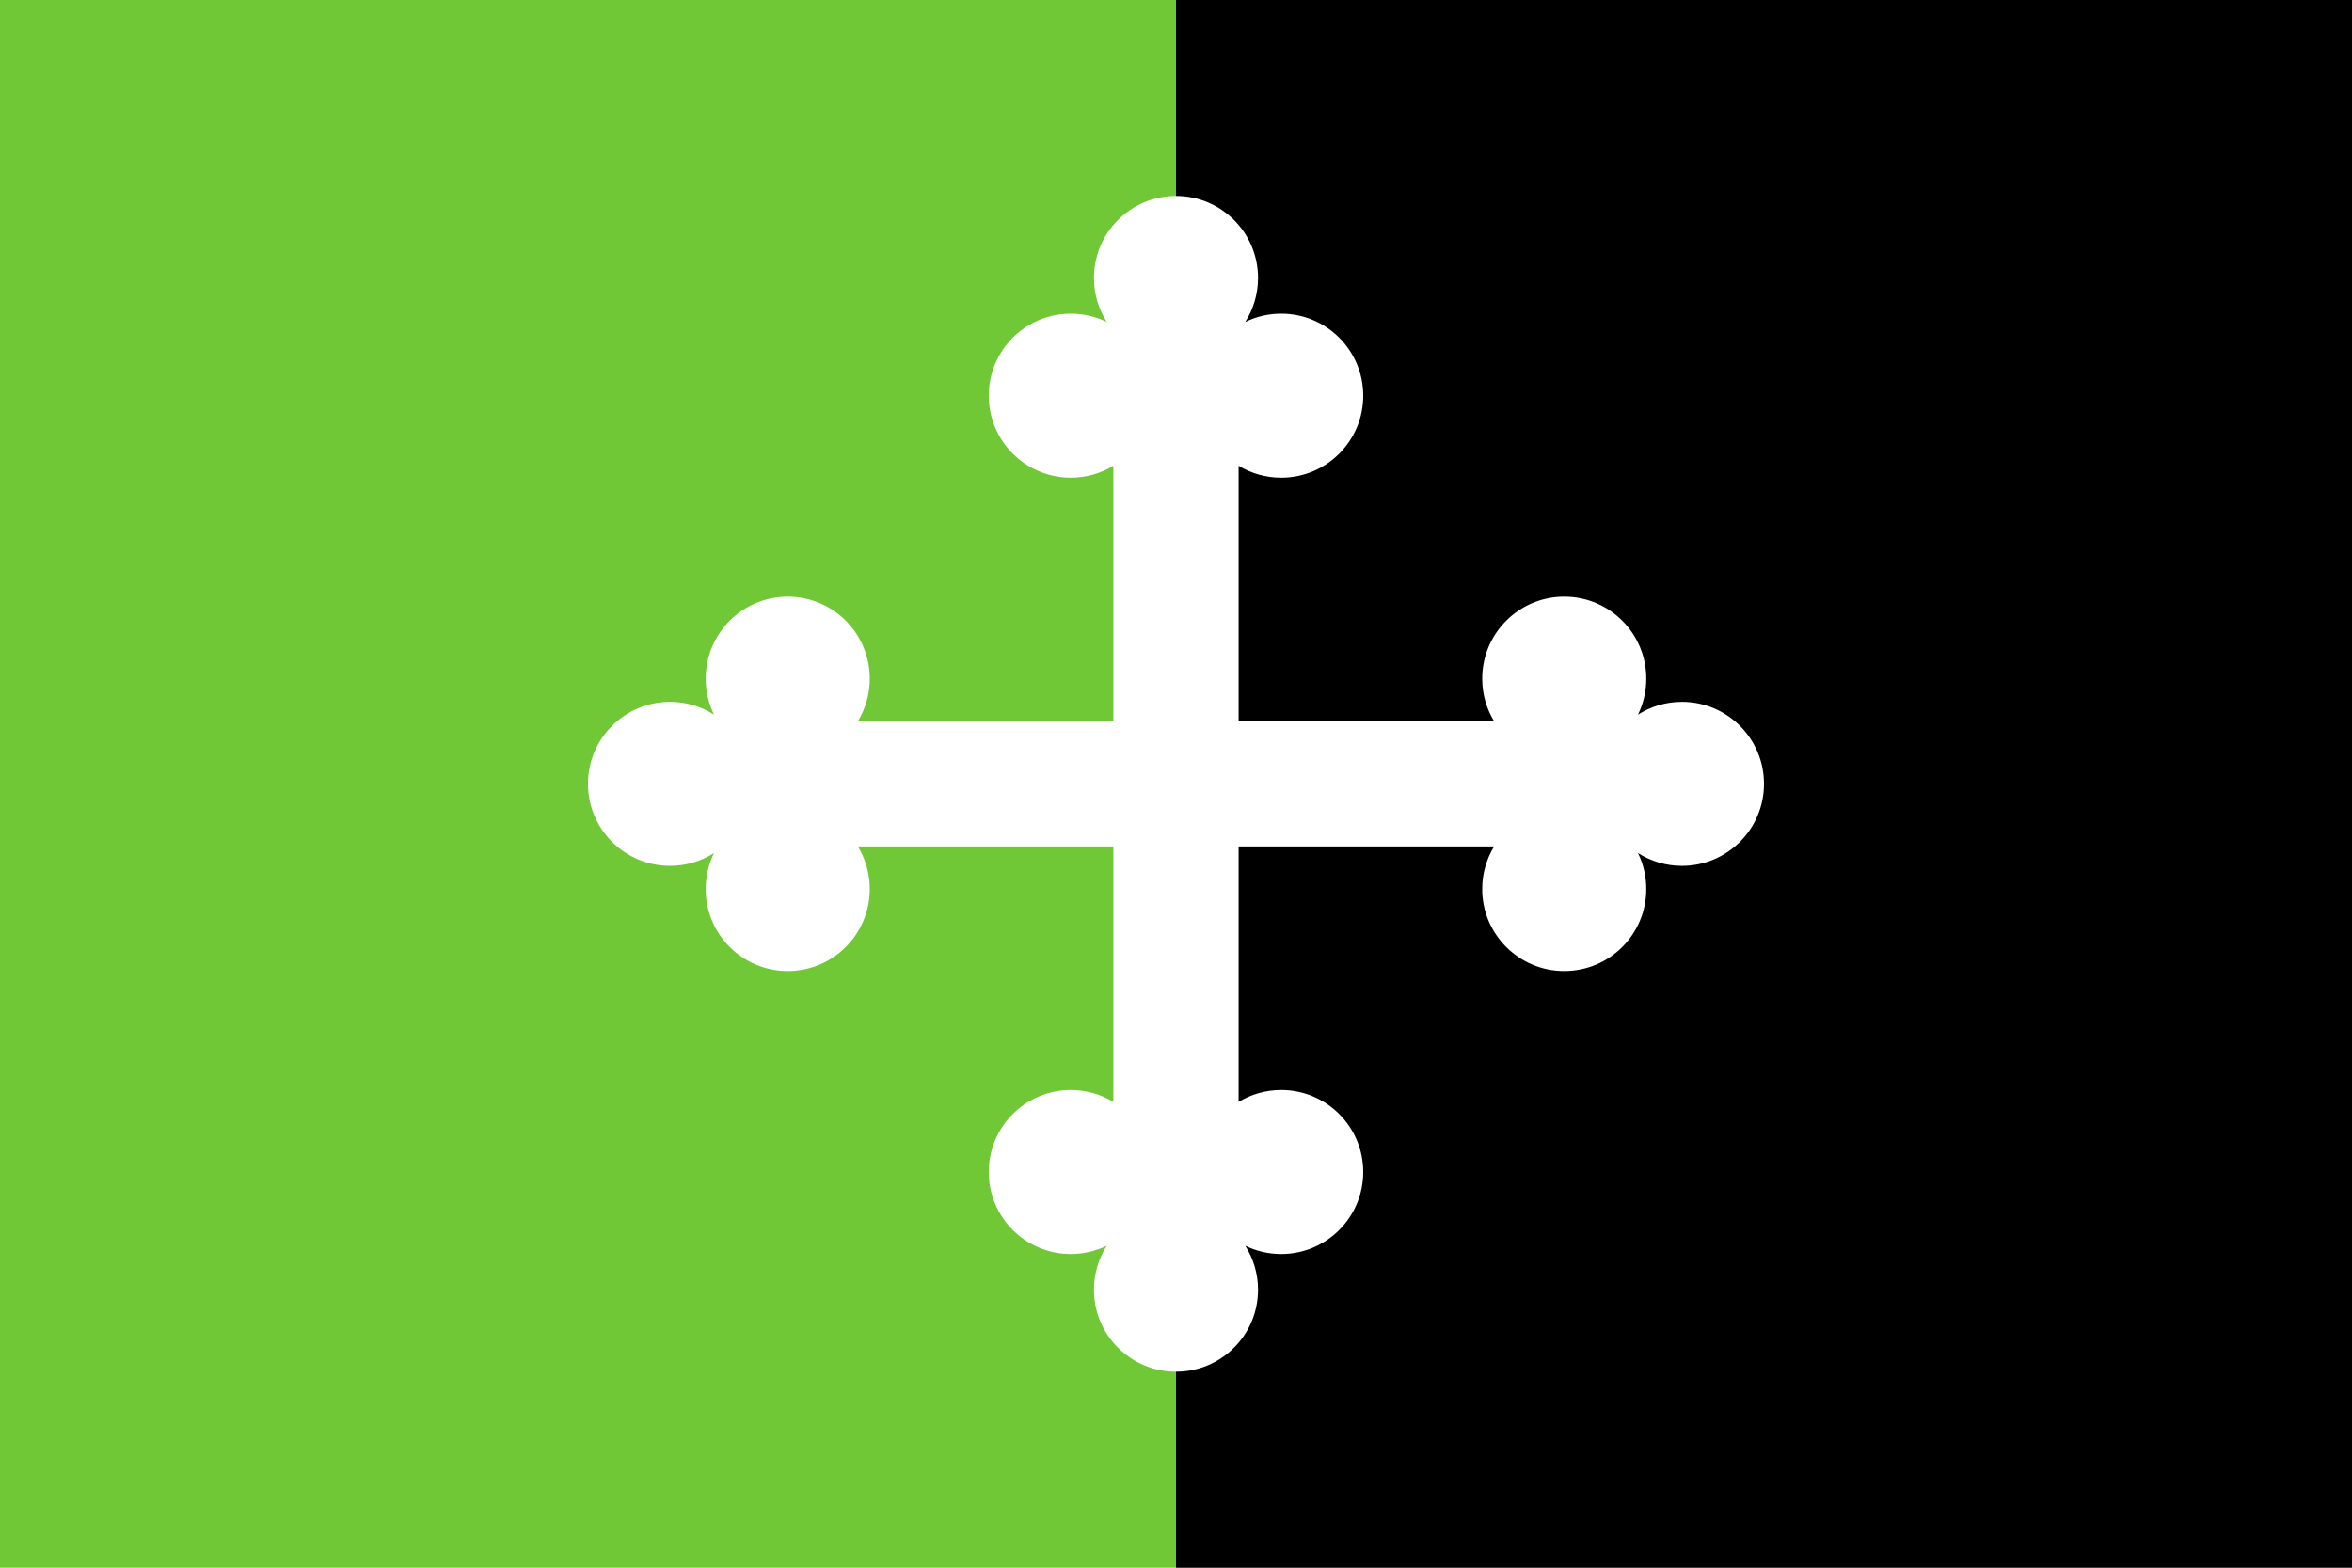
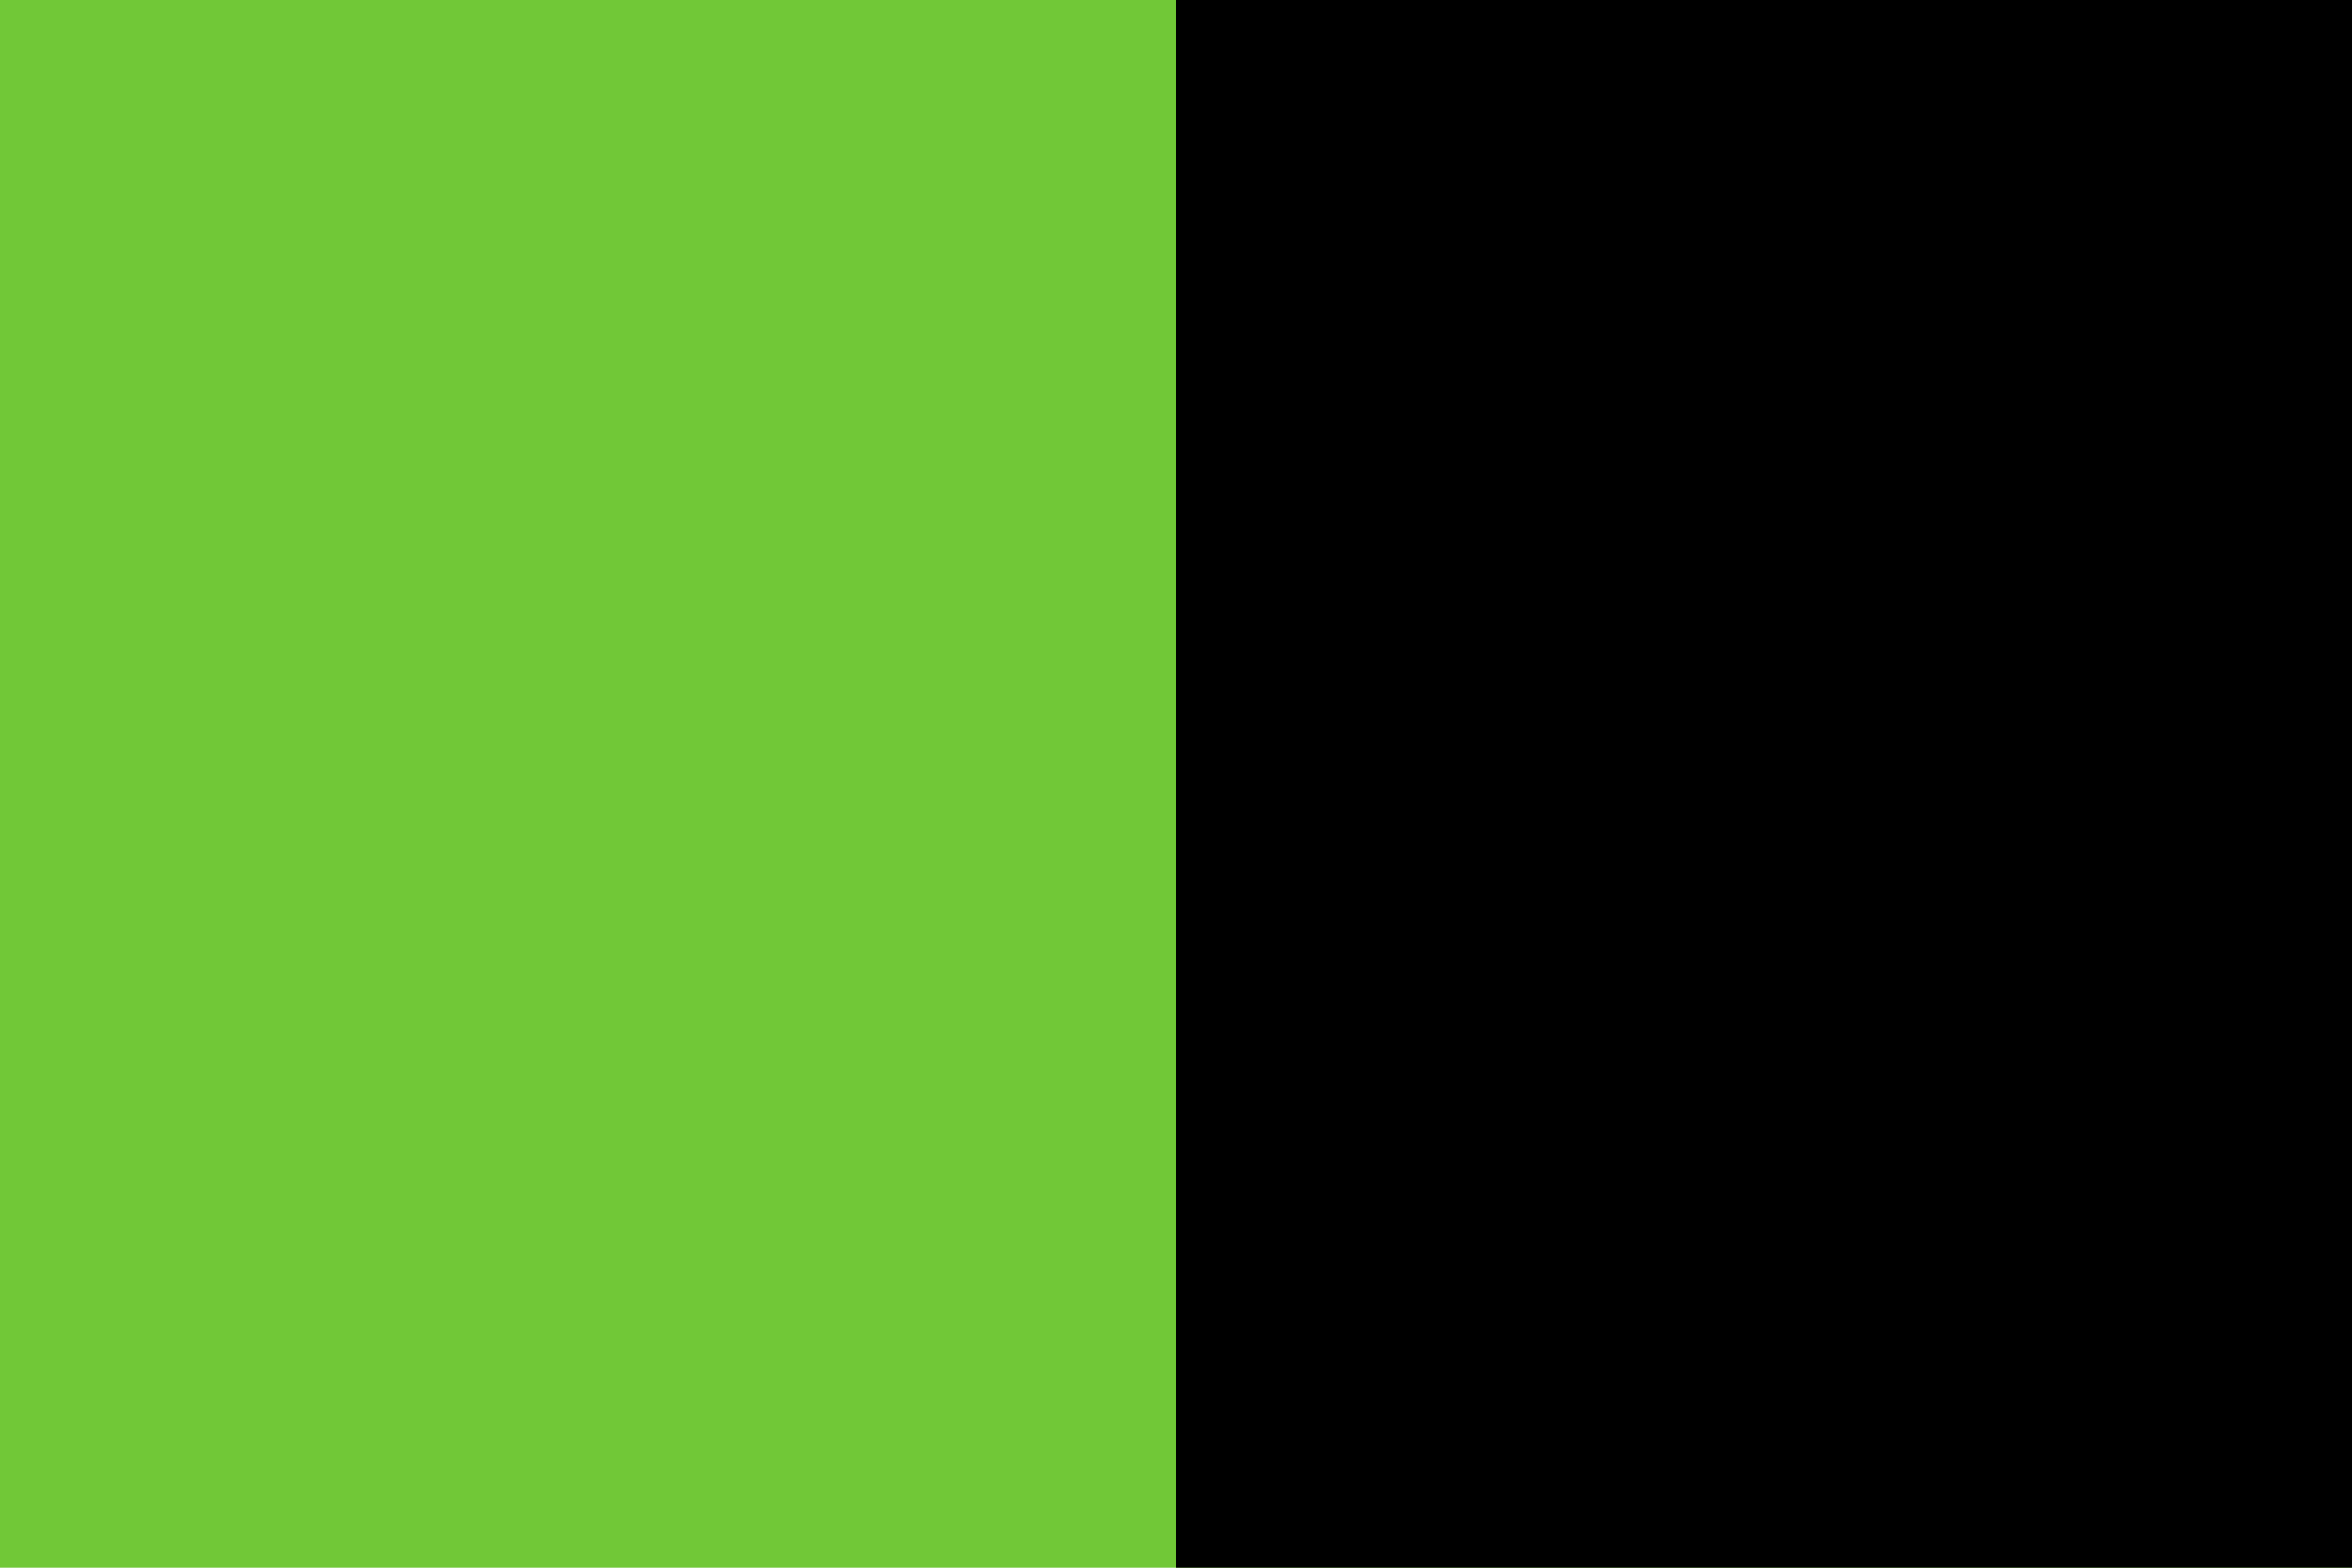
<svg xmlns="http://www.w3.org/2000/svg" xmlns:ns1="http://sodipodi.sourceforge.net/DTD/sodipodi-0.dtd" xmlns:ns2="http://www.inkscape.org/namespaces/inkscape" height="400" width="600" version="1.0" id="svg2" ns1:version="0.32" ns2:version="0.91 r13725" ns1:docname="Drapeau_Bourg-en-Bresse.svg" ns2:export-xdpi="144" ns2:export-ydpi="144">
  <ns1:namedview ns2:window-height="681" ns2:window-width="1276" ns2:pageshadow="2" ns2:pageopacity="0.0" guidetolerance="10.0" gridtolerance="10.0" objecttolerance="10.0" borderopacity="1.0" bordercolor="#666666" pagecolor="#ffffff" id="base" showgrid="false" height="660px" ns2:zoom="0.49828881" ns2:cx="158.63722" ns2:cy="291.83506" ns2:window-x="2" ns2:window-y="0" ns2:current-layer="layer3" ns2:window-maximized="0" />
  <desc id="desc4">Flag of Bourg-en-Bresse</desc>
  <defs id="defs6" />
  <g ns2:groupmode="layer" id="layer3" ns2:label="Flag" style="display:inline" transform="translate(0,-260)">
    <rect style="fill:#71c837;fill-opacity:1" y="260" x="0" width="600" height="400" id="rect3444" />
    <rect id="rect3489" height="400" width="300" x="300" y="260" style="fill:#000000;fill-opacity:1" />
-     <path id="path1903" d="m 429.073,439.073 c -4.131,0 -7.979,1.202 -11.223,3.268 1.355,-2.771 2.118,-5.886 2.118,-9.179 0,-11.558 -9.369,-20.927 -20.927,-20.927 -11.557,0 -20.927,9.369 -20.927,20.927 0,3.978 1.11,7.696 3.037,10.863 l -65.178,0 0,-65.178 c 3.167,1.927 6.885,3.037 10.863,3.037 11.558,0 20.927,-9.369 20.927,-20.927 0,-11.557 -9.369,-20.927 -20.927,-20.927 -3.293,0 -6.407,0.763 -9.179,2.118 2.066,-3.244 3.268,-7.093 3.268,-11.224 0,-11.557 -9.369,-20.927 -20.927,-20.927 -11.557,0 -20.927,9.369 -20.927,20.927 0,4.131 1.202,7.98 3.268,11.223 -2.772,-1.355 -5.886,-2.118 -9.179,-2.118 -11.557,0 -20.927,9.369 -20.927,20.927 0,11.557 9.369,20.927 20.927,20.927 3.978,0 7.696,-1.11 10.863,-3.037 l 0,65.178 -65.178,0 c 1.927,-3.167 3.037,-6.885 3.037,-10.863 0,-11.558 -9.369,-20.927 -20.927,-20.927 -11.557,0 -20.927,9.369 -20.927,20.927 0,3.293 0.763,6.407 2.118,9.179 -3.244,-2.066 -7.093,-3.268 -11.224,-3.268 -11.557,0 -20.927,9.369 -20.927,20.927 0,11.557 9.369,20.927 20.927,20.927 4.131,0 7.98,-1.202 11.223,-3.268 -1.355,2.772 -2.118,5.886 -2.118,9.179 0,11.557 9.369,20.927 20.927,20.927 11.557,0 20.927,-9.369 20.927,-20.927 0,-3.978 -1.11,-7.696 -3.037,-10.863 l 65.178,0 0,65.178 c -3.167,-1.927 -6.885,-3.037 -10.863,-3.037 -11.557,0 -20.927,9.369 -20.927,20.927 0,11.558 9.369,20.927 20.927,20.927 3.293,0 6.407,-0.762 9.179,-2.118 -2.066,3.244 -3.268,7.093 -3.268,11.223 0,11.558 9.369,20.927 20.927,20.927 11.558,0 20.927,-9.369 20.927,-20.927 0,-4.131 -1.202,-7.979 -3.268,-11.223 2.772,1.355 5.886,2.118 9.179,2.118 11.558,0 20.927,-9.369 20.927,-20.927 0,-11.557 -9.369,-20.927 -20.927,-20.927 -3.978,0 -7.696,1.11 -10.863,3.037 l 0,-65.178 65.178,0 c -1.927,3.167 -3.037,6.885 -3.037,10.863 0,11.557 9.369,20.927 20.927,20.927 11.558,0 20.927,-9.369 20.927,-20.927 0,-3.293 -0.762,-6.407 -2.118,-9.179 3.244,2.066 7.093,3.268 11.223,3.268 11.558,0 20.927,-9.369 20.927,-20.927 0,-11.558 -9.369,-20.927 -20.927,-20.927 z" style="fill:#ffffff;stroke:none" ns2:connector-curvature="0" />
  </g>
</svg>